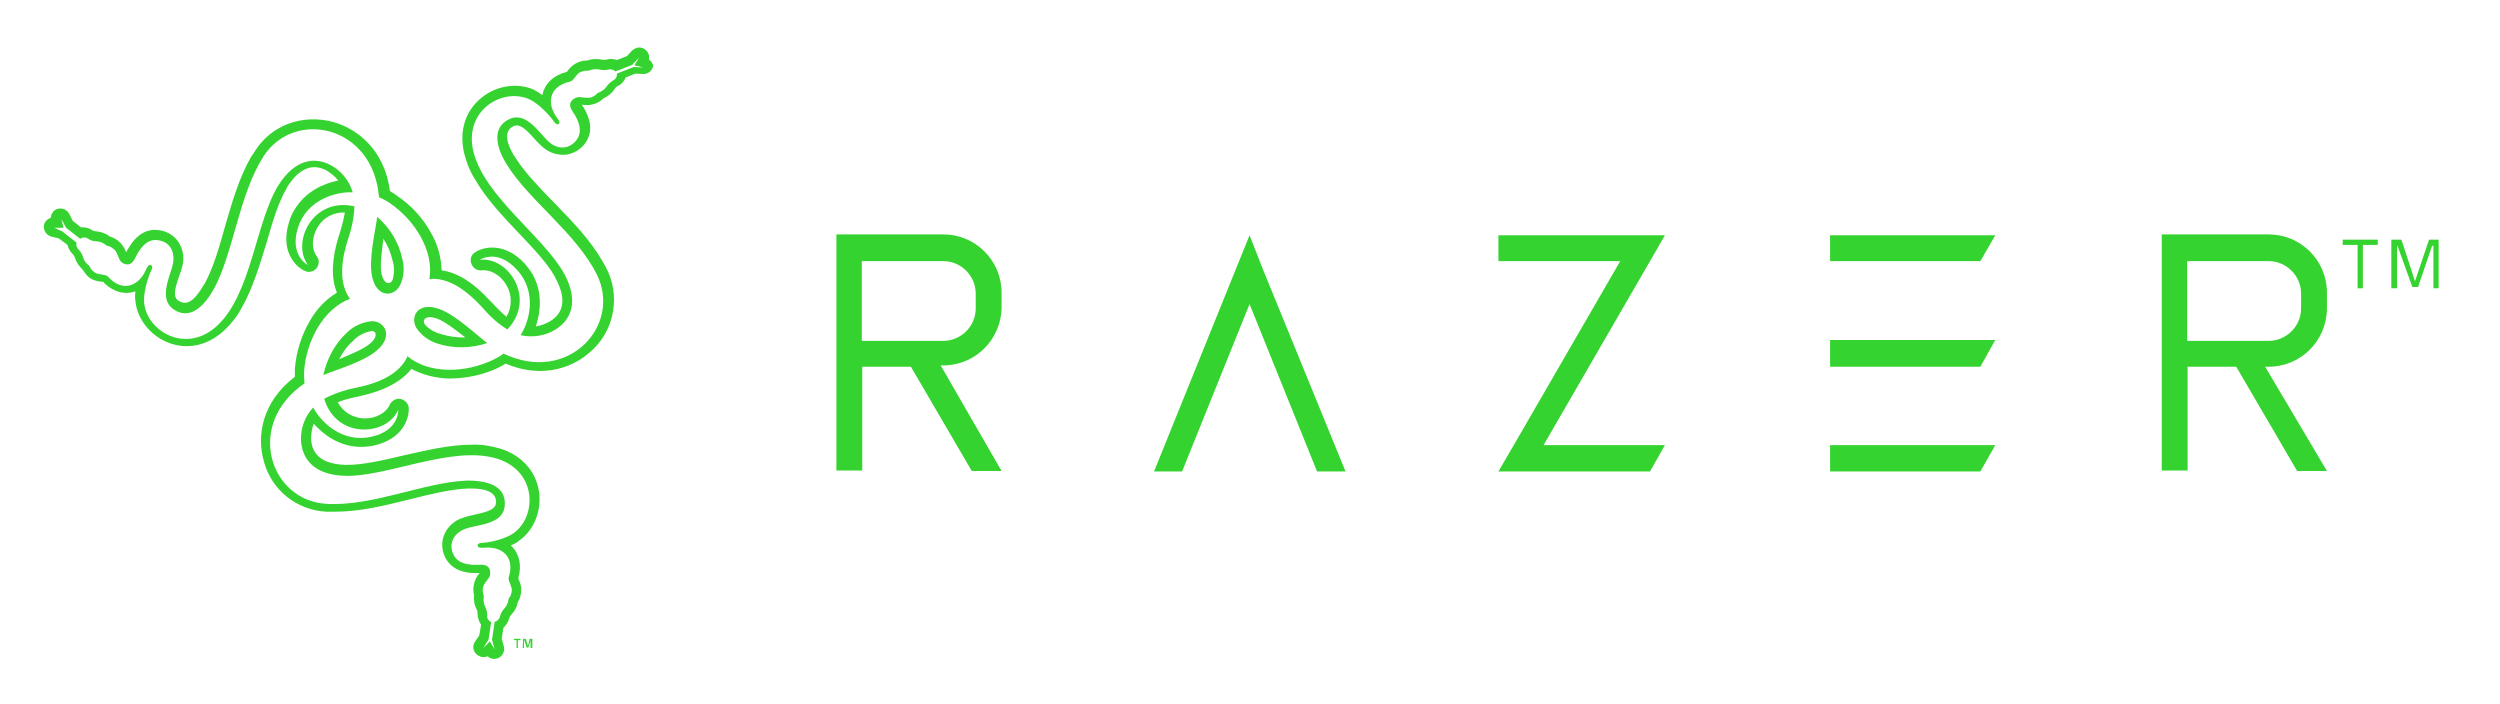
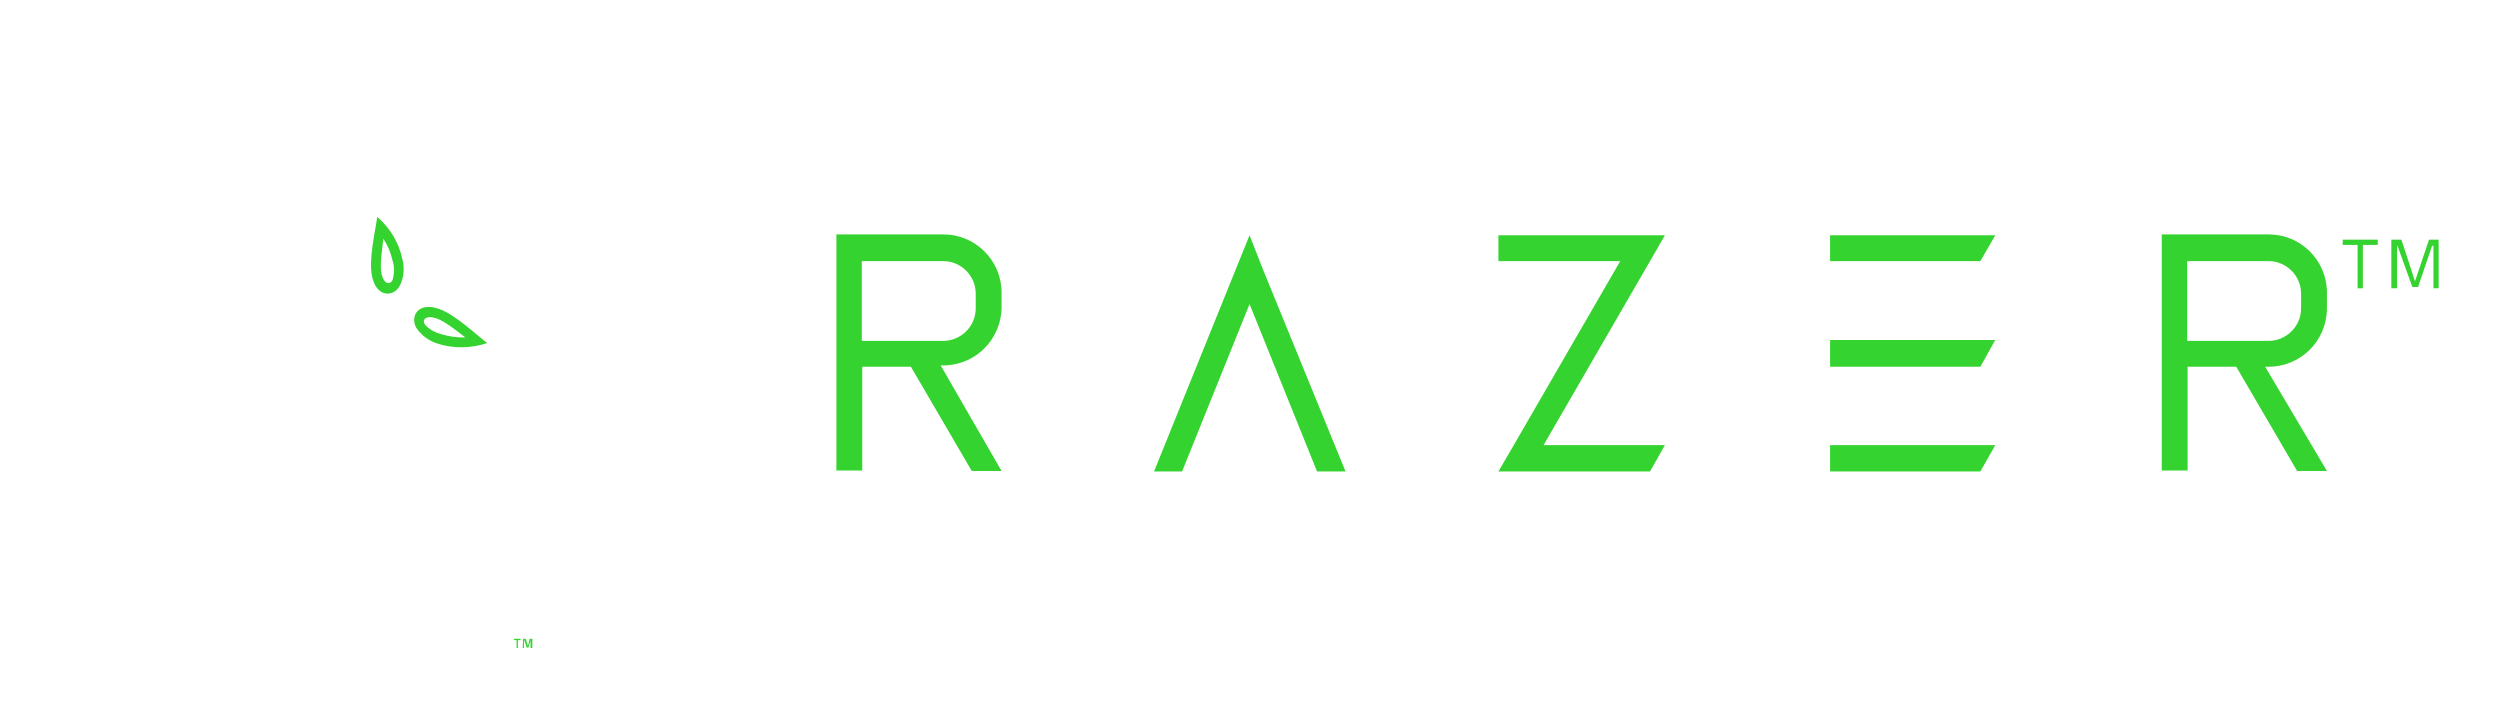
<svg xmlns="http://www.w3.org/2000/svg" version="1.1" id="Artwork" x="0px" y="0px" viewBox="0 0 570.6 160.6" style="enable-background:new 0 0 570.6 160.6;" xml:space="preserve">
  <style type="text/css"> .st0{fill:#35D32F;} </style>
  <g>
    <g>
      <path class="st0" d="M117.3,145.8h1.5v0.3h-0.6v1.8h-0.3v-1.8h-0.6V145.8z" />
      <path class="st0" d="M119.4,145.8h0.6l0.5,1.6l0.4-1.6h0.6v2.1h-0.4v-1.7l0,0l-0.5,1.6h-0.4l-0.5-1.6h-0.1v1.7h-0.3L119.4,145.8z" />
      <path class="st0" d="M86.1,49.5c-0.4,3.1-2,9.6-1.2,13.5c1,5,4.9,4.8,6.3,2.3c1-1.9,1.2-4.2,0.6-6.3C91,55.3,89,52,86.1,49.5z M89.6,63.9c-0.5,1.1-1.9,1.1-2.5-1.3c-0.5-2.1,0.2-6.2,0.4-8.1c1,1.5,1.7,3.2,2.1,5C90.1,61,90,62.5,89.6,63.9z" />
-       <path class="st0" d="M84.9,73.3c-2.1,0.2-4.2,1.1-5.7,2.6c-2.8,2.6-4.6,6-5.4,9.7c2.8-1.2,9.3-3,12.3-5.7 C89.9,76.6,87.7,73.3,84.9,73.3z M84.6,78.3c-1.6,1.5-5.5,2.9-7.2,3.7c0.8-1.6,1.9-3.1,3.3-4.3c1-1.1,2.4-1.8,3.9-2.1 C85.7,75.3,86.5,76.6,84.6,78.3L84.6,78.3z" />
-       <path class="st0" d="M148.8,14.3c-0.2-0.3-0.4-0.5-0.7-0.7c0.3-1.2-0.5-2.4-1.7-2.7c-0.8-0.2-1.5,0.1-2.1,0.6l-1.2,1.3l-2.3,0.9 c-0.8-0.3-1.6-0.3-2.4-0.1c-0.3,0.1-0.7,0.1-1,0c-1.1-0.2-2.2-0.2-3.3,0.2c-0.7,0-1.4,0.1-2.1,0.4c-1,0.4-1.8,1.1-2.4,1.9 l-0.2,0.3c-3.2,0.8-4.6,2.6-5.2,4c-0.2,0.4-0.3,0.9-0.4,1.3c-0.6-0.4-1.2-0.8-1.9-1.2c-3.7-1.7-8.6-1-12,1.8 c-3.7,3-5.1,7.5-4,12.5c0.5,2.1,1.3,4.2,2.5,6.1c2.5,4.4,6.4,8.5,10.1,12.4c3.3,3.5,6.4,6.7,8.1,9.8c0.1,0.2,0.2,0.4,0.3,0.6 c2.3,4.4,1.9,7.6-1.3,9.6c-1,0.6-2.1,1-3.3,1.2c1.1-3.3,1.6-7.8-0.8-12c-0.5-0.8-1.1-1.6-1.7-2.3c-4.6-5-9.5-3.9-11.4-2.6 c-0.9,0.6-1.2,1.7-0.8,2.6c0,0.1,0.1,0.2,0.2,0.4c0.4,0.8,1.3,1.2,2.2,1.1c2-0.2,4.3,1.1,5.6,3.4c1.3,2.2,1.3,5,0,7.2 c-1.1-0.9-2.1-1.9-3.1-3l-0.4-0.4l-0.2-0.2c-3.8-4.2-7.5-6.5-11.1-7c-0.1-3-0.9-5.9-2.4-8.5c-1.9-3.5-4.6-6.4-7.9-8.6 c-0.5-0.4-1-0.7-1.5-1c-1.2-9.4-7.5-14.3-13.1-15.8C68.9,26,62,28.6,58.3,34.3c-0.3,0.5-0.6,1-1,1.5c-2.8,4.9-4.4,10.6-6,16.1 c-1.3,4.7-2.6,9.1-4.5,12.7l-0.4,0.6c-1.3,2.2-2.4,3.4-3.5,3.8c-0.8,0.2-1.5,0.1-2.2-0.4c-1.2-0.8-0.9-2.5,0.2-5.6 c0.3-0.8,0.6-1.7,0.8-2.6c0.4-1.9,0-3.9-1.2-5.5c-1.1-1.4-2.8-2.3-4.6-2.4c-1.8-0.2-4.4,0.4-6.6,4.2c-0.2,0.3-0.4,0.6-0.5,0.9 c-0.6-1.7-1.9-3.1-3.7-3.6c-0.9-0.7-2-1.1-3.1-1.2c-0.4,0-0.7-0.1-1-0.3c-0.8-0.5-1.6-0.7-2.5-0.6l-1.9-1.5l-0.8-1.6 c-0.6-1.1-1.9-1.5-3-1c-0.4,0.2-0.7,0.5-0.9,0.9c-0.2,0.3-0.3,0.6-0.3,1c-0.5,0.2-1,0.5-1.3,1c-0.2,0.3-0.2,0.6-0.3,0.8 c-0.1,1.1,0.6,2.2,1.7,2.5l1.7,0.4l2,1.5c0.2,0.8,0.6,1.5,1.2,2.1c0.2,0.2,0.4,0.5,0.5,0.8c0.3,1.1,1,2,1.8,2.8 c0.4,0.6,0.8,1.2,1.3,1.6c0.8,0.7,1.9,1,2.9,1.1l0.4,0c2.3,2.4,4.6,2.7,6.1,2.5c0.4,0,0.9-0.2,1.3-0.3c-0.1,0.8-0.1,1.5,0,2.2 c0.4,4.1,3.4,7.9,7.5,9.5c4.4,1.7,9,0.7,12.8-2.8c1.6-1.5,3-3.3,4-5.2c2.5-4.4,4.1-9.8,5.7-15c1.3-4.6,2.6-8.9,4.4-12l0.3-0.6 c2.7-4.2,5.7-5.4,8.9-3.7c1,0.6,1.9,1.3,2.7,2.3c-3.4,0.7-7.5,2.5-10,6.7c-0.5,0.8-0.9,1.7-1.2,2.7c-2.1,6.5,1.3,10.2,3.5,11.2 c1.1,0.6,2.5,0.1,3-1c0.4-0.8,0.3-1.7-0.2-2.3c-1.2-1.6-1.2-4.2,0.1-6.5c1.3-2.3,3.7-3.6,6.3-3.5c-0.2,1.4-0.6,2.8-1,4.2 c-0.1,0.2-0.1,0.4-0.2,0.6c0,0.2,0,0.2-0.1,0.3c-1.7,5.4-1.9,9.8-0.5,13.2c-2.5,1.5-4.6,3.7-6.1,6.3c-2,3.4-3.2,7.2-3.5,11.1 c0,0.6,0,1.2,0,1.8c-7.6,5.8-8.7,13.6-7.1,19.2c1.7,6.6,7.5,11.3,14.4,11.6c0.6,0,1.2,0,1.8,0c5.7,0,11.4-1.4,17-2.8 c4.8-1.2,9.2-2.3,13.3-2.5h0.7c2.5,0,4.1,0.4,5,1.2c0.6,0.5,0.9,1.3,0.8,2.1c-0.1,1.4-1.7,2-5,2.7c-0.9,0.2-1.8,0.4-2.6,0.7 c-1.9,0.6-3.4,2-4.2,3.8c-0.7,1.7-0.6,3.6,0.2,5.2c0.8,1.6,2.6,3.6,6.9,3.6c0.4,0,0.7,0,1,0c-0.8,0.8-1.2,1.8-1.4,2.9 c-0.1,0.7-0.1,1.4,0.1,2.1c-0.1,1.1,0,2.2,0.6,3.3c0.2,0.3,0.2,0.7,0.2,1c0,0.9,0.3,1.7,0.8,2.5l-0.4,2.4l-1,1.5 c-0.7,1-0.4,2.4,0.7,3.1c0.4,0.2,0.8,0.4,1.2,0.4c0.4,0,0.7-0.1,1-0.2c0.4,0.4,1,0.6,1.5,0.6c0.3,0,0.6-0.1,0.9-0.2 c1-0.4,1.6-1.6,1.3-2.7l-0.5-1.7l0.4-2.5c0.6-0.6,1.1-1.3,1.3-2.1c0.1-0.3,0.2-0.6,0.5-0.9c0.8-0.8,1.3-1.8,1.5-2.9 c0.4-0.6,0.6-1.3,0.7-2c0.2-1,0-2.1-0.5-3.1c0-0.1-0.1-0.2-0.1-0.3c0.9-3.2,0-5.3-0.8-6.5c-0.3-0.4-0.6-0.7-0.9-1 c0.7-0.3,1.3-0.6,1.9-1.1c3.4-2.4,5.2-6.9,4.5-11.3c-0.7-4.6-4-8.2-8.8-9.7c-2.1-0.6-4.3-1-6.5-0.9c-5.1,0-10.5,1.3-15.8,2.5 c-4.6,1.1-9,2.1-12.6,2.1h-0.6c-5-0.2-7.5-2.2-7.7-5.9c0-1.2,0.2-2.4,0.6-3.5c2.3,2.6,6,5.3,10.8,5.3c1,0,1.9-0.1,2.9-0.3 c6.7-1.5,8.1-6.2,8-8.6c-0.1-1.2-1.2-2.1-2.4-2.1c-0.8,0.1-1.6,0.6-1.9,1.3c-0.8,1.9-3.1,3.2-5.7,3.2c-2.6,0-5-1.4-6.2-3.7 c1.3-0.5,2.7-0.9,4.2-1.2l0.6-0.1l0.3-0.1c5.5-1.2,9.4-3.3,11.7-6.2c2.6,1.4,5.6,2.1,8.5,2.2c3.9,0,7.9-0.8,11.4-2.5 c0.6-0.3,1.1-0.6,1.6-0.9c8.8,3.7,16.1,0.7,20.2-3.5c4.8-4.8,5.9-12.3,2.8-18.3c-0.3-0.5-0.6-1.1-0.9-1.6c-2.8-4.9-7-9.2-11-13.3 c-3.4-3.5-6.6-6.8-8.8-10.2c-0.1-0.2-0.2-0.4-0.4-0.6c-1.3-2.2-1.7-3.7-1.5-5c0.2-0.8,0.7-1.4,1.4-1.7c1.3-0.6,2.6,0.4,4.8,2.9 c0.6,0.7,1.2,1.3,1.9,1.9c1.5,1.3,3.4,1.9,5.4,1.7c1.8-0.3,3.4-1.3,4.4-2.8c1-1.5,1.8-4-0.4-7.8c-0.2-0.3-0.4-0.6-0.5-0.8 c1.1,0.2,2.2,0.1,3.2-0.3c0.7-0.3,1.3-0.7,1.8-1.2c1-0.4,1.9-1.2,2.5-2.1c0.2-0.3,0.4-0.6,0.8-0.7c0.8-0.4,1.4-1.1,1.7-1.9 l2.2-0.9l1.8,0.1c1.2,0,2.1-0.8,2.3-1.9C149.2,15.2,149,14.7,148.8,14.3z M144.6,15.3l-3.8,1.5c0.1,0.7-0.3,1.3-0.9,1.6 c-1.8,1.1-1.2,1.9-3.4,2.8c-0.5,0.2-0.1,0.4-1.5,1c-1,0.4-2.5-0.2-3.2,0c-0.8,0.2-2.5,1.1-1.2,3.1c0.6,0.9,2.8,4,1.1,6.5 c-1.5,2.1-4.1,2.6-6.4,0.6c-2.1-1.8-5.1-7.1-9.1-5.2c-4.1,2-2.9,6.6-0.5,10.4c5.1,8.2,15.7,15.5,20.5,25 c5.8,11.6-6.4,25.2-21.3,18.1c-0.7,0.6-1.5,1-2.3,1.4c-6.4,3.1-14.7,3.3-19.6-0.8c-2.3,5.5-10.4,6.9-11.8,7.2 C78.7,89,76.3,89.8,74,91c2.8,9.4,14.4,8.5,16.9,2.5c0,0,0.3,4.8-6.2,6.2C77.9,101.2,73,96,71.5,93c-1.9,2-2.9,4.7-2.8,7.5 c0.2,4,2.7,7.8,9.8,8.1c9.7,0.4,24.7-7.1,35-3.9c9.2,2.9,9,13.3,3.7,17c-1.7,1.2-5,2.1-7.1,2.2c-1.1,0-1.2,0.6-1,0.8 c0.1,0.3,0.7,0.4,1.6,0.3c3.4-0.3,7,1.7,5.4,6.8c-0.2,0.8,0.9,2.1,0.7,3.2c-0.3,1.5-0.6,1.2-0.7,1.7c-0.4,2.4-1.4,1.9-2,4 c-0.1,0.6-0.6,1.1-1.2,1.2l-0.6,4.1l0.6,2.2l-1.1-1.8l-1.5,1.5l1.2-1.9l0.6-4c-0.6-0.3-1-0.9-0.9-1.5c0-2.1-1-1.9-0.8-4.4 c0.1-0.5-0.3-0.2-0.2-1.8c0.1-1.1,1.3-2.1,1.6-2.8c0.2-0.8,0.3-2.7-2.1-2.6c-1.1,0-4.9,0.4-6.2-2.3c-1.1-2.3-0.2-4.8,2.7-5.9 c2.6-1,8.7-0.9,9-5.3c0.4-4.6-4.2-5.8-8.8-5.7c-9.6,0.4-21.3,5.9-31.9,5.3c-13-0.8-18.6-18.2-5-27.5c-0.1-0.9-0.1-1.8-0.1-2.7 c0.5-7.1,4.5-14.4,10.5-16.6c-3.6-4.7-0.8-12.5-0.4-13.8c0.8-2.3,1.3-4.8,1.4-7.3c-9.5-2.2-14.5,8.2-10.6,13.4 c0,0-4.3-2.1-2.3-8.5c2.1-6.7,9.1-8.3,12.5-8.1c-0.8-2.7-2.6-4.9-5-6.2c-3.5-1.9-8.1-1.5-11.9,4.5c-5.2,8.2-6.2,25-14.1,32.2 c-7.1,6.5-16,1.2-16.6-5.3c-0.2-2.1,0.7-5.4,1.6-7.3c0.5-1,0.1-1.3-0.2-1.3c-0.4-0.1-0.7,0.4-1.1,1.3c-1.4,3.1-5,5.3-8.6,1.3 c-0.6-0.6-2.3-0.3-3.1-1c-1.2-1-0.8-1.1-1.1-1.4c-1.9-1.5-1-2.1-2.4-3.7c-0.5-0.4-0.7-1-0.5-1.6l-3.3-2.6L12.4,52h2.1L14,50l1.1,2 l3.2,2.5c0.6-0.4,1.3-0.4,1.8,0c1.8,1.1,2.2,0,4.2,1.5c0.4,0.3,0.4-0.1,1.6,0.8c0.9,0.6,1.1,2.2,1.6,2.8c0.5,0.6,2.2,1.6,3.3-0.6 c0.5-1,2.1-4.5,5-4.2c2.6,0.2,4.2,2.2,3.7,5.3c-0.5,2.7-3.5,8,0.1,10.5c3.8,2.6,7.1-0.8,9.3-4.8c4.5-8.5,5.6-21.3,11.3-30.2 c7.1-10.8,25-7,26.3,9.4c0.8,0.4,1.7,0.8,2.4,1.3c5.9,4,10.2,11.1,9.1,17.4c5.9-0.7,11.2,5.6,12.2,6.6c1.6,1.9,3.5,3.6,5.6,4.9 c6.7-7.1,0.2-16.7-6.3-15.9c0,0,4-2.7,8.5,2.3c4.8,5.2,2.7,12.1,0.8,14.9c2.7,0.6,5.6,0.2,8-1.3c3.4-2.1,5.4-6.2,2.1-12.5 c-4.6-8.6-18.5-17.9-20.9-28.3c-2.1-9.4,6.9-14.5,12.9-11.7c1.9,0.9,4.3,3.3,5.5,5c0.6,0.9,1,0.7,1.2,0.5c0.2-0.2,0-0.8-0.6-1.5 c-2-2.8-2.1-6.9,3.2-8.1c0.8-0.2,1.4-1.9,2.4-2.2c1.5-0.5,1.3-0.1,1.8-0.3c2.3-0.8,2.3,0.2,4.4-0.2c0.6-0.2,1.2,0,1.7,0.4l3.8-1.5 l1.6-1.7l-1.1,1.8l2,0.5L144.6,15.3z" />
      <path class="st0" d="M95,74.8c1.2,1.8,3,3.1,5.1,3.7c3.6,1.1,7.5,1,11.1-0.2c-2.5-1.9-7.3-6.5-11-7.8C95.3,68.8,93.6,72.3,95,74.8 z M100.8,76.3c-1.5-0.4-2.8-1.1-3.8-2.2c-0.7-1,0-2.2,2.4-1.5c2.1,0.6,5.3,3.3,6.8,4.4C104.4,77.1,102.5,76.8,100.8,76.3 L100.8,76.3z" />
    </g>
  </g>
  <g>
    <title>nommo-logo-02</title>
    <polygon class="st0" points="380,101.6 352.3,101.6 376.6,59.6 380,53.7 373.3,53.7 342,53.7 342,59.6 369.8,59.6 345.5,101.6 342,107.6 348.8,107.6 376.6,107.6 " />
    <polygon class="st0" points="455.4,53.7 417.7,53.7 417.7,59.6 452,59.6 " />
    <polygon class="st0" points="455.4,77.6 417.7,77.6 417.7,83.7 452,83.7 " />
    <polygon class="st0" points="455.4,101.6 417.7,101.6 417.7,107.6 452,107.6 " />
    <path class="st0" d="M531.1,70.2v-3.4c0-7.4-6-13.3-13.3-13.3h-24.4v53.9h5.9V83.7h11.1l13.9,23.8h6.8L517,83.7h0.6 c7.4,0.1,13.4-5.8,13.5-13.2C531.1,70.4,531.1,70.4,531.1,70.2z M499.2,59.6h18.6c4.1,0,7.4,3.4,7.4,7.4v3.4c0,4.1-3.4,7.4-7.4,7.4 h-18.6V59.6z" />
    <path class="st0" d="M228.6,70.2v-3.4c0-7.4-6-13.3-13.3-13.3h-24.4v53.9h5.9V83.7h11.1l13.9,23.8h6.8l-13.9-24.1h0.6 C222.6,83.4,228.5,77.5,228.6,70.2z M196.7,59.6h18.6c4.1,0,7.4,3.4,7.4,7.4v3.4c0,4.1-3.4,7.4-7.4,7.4h-18.6 C196.7,77.8,196.7,59.6,196.7,59.6z" />
    <polygon class="st0" points="269.8,107.6 285.2,69.4 300.6,107.6 307.1,107.6 288.3,61.6 285.2,53.7 282,61.6 263.4,107.6 " />
    <polygon class="st0" points="534.7,55.9 534.7,54.7 542.7,54.7 542.7,55.9 539.3,55.9 539.3,65.8 538.1,65.8 538.1,55.9 " />
    <polygon class="st0" points="545.8,65.8 545.8,54.7 548.1,54.7 551.2,64.2 554.4,54.7 556.6,54.7 556.6,65.8 555.4,65.8 555.4,56.1 555.1,56.1 551.9,65.5 550.6,65.5 547.2,56.1 547.1,56.1 547.1,65.8 " />
  </g>
</svg>